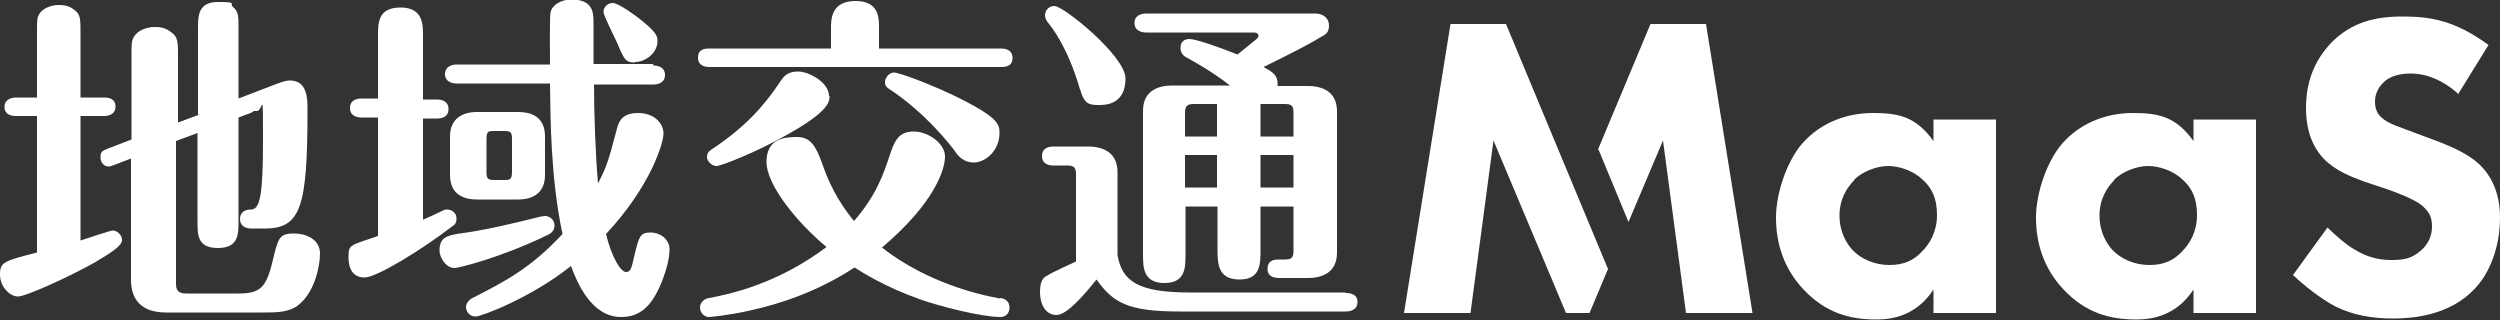
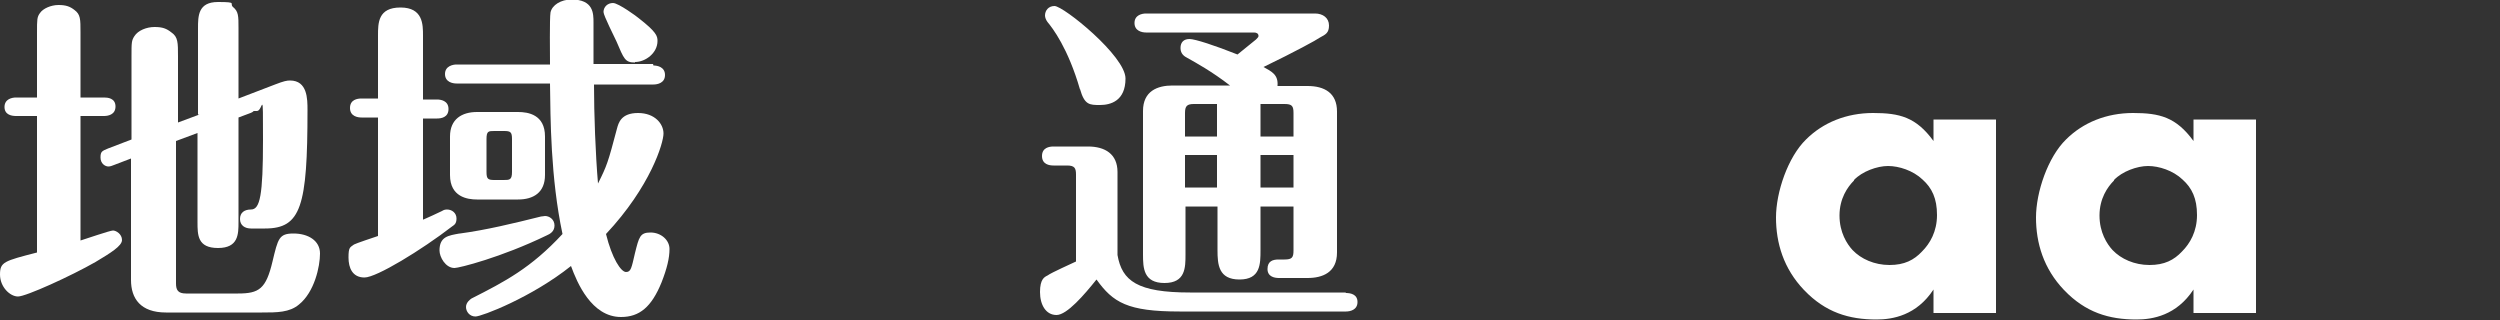
<svg xmlns="http://www.w3.org/2000/svg" id="_レイヤー_1" version="1.1" viewBox="0 0 500 64" width="500" height="64">
  <rect x="0" y="0" width="500" height="64" fill="#333333" stroke="none" />
  <defs>
    <style>
      .st0 {
        fill: #fff;
      }
    </style>
  </defs>
  <g>
    <path class="st0" d="M7.4,6.5c0-2.6,0-3.1.6-3.9.6-.9,2.2-1.6,3.7-1.6s2.3.3,3.2,1c1.2.9,1.2,1.8,1.2,4.5v13h4.7c.7,0,2.3.1,2.3,1.8s-1.6,1.9-2.3,1.9h-4.7v24.9c1-.3,5.9-2,6.5-2s1.8.7,1.8,1.9-2.3,2.6-5.3,4.4c-4.9,2.8-13.9,6.9-15.5,6.9s-3.6-1.9-3.6-4.4.8-2.7,7.4-4.4v-27.3H3.2c-.8,0-2.3-.2-2.3-1.8s1.5-1.9,2.3-1.9h4.2V6.5ZM39.6,22.9V5.7c0-2.5,0-5.3,4-5.3s2.2.3,3,1c1.1.9,1.1,1.8,1.1,4.2v14.1l7.3-2.8c1.8-.7,2.4-.8,3-.8,3.5,0,3.5,3.7,3.5,5.9,0,19.3-1.3,23.7-8.5,23.7h-2.8c-1.2,0-2.2-.6-2.2-1.9s.9-1.9,2.2-1.9c1.8,0,2.4-2.8,2.4-13.9s0-5.8-1.2-5.8-.3,0-1.3.4l-2.4.9v20.9c0,2.4,0,5.2-4.1,5.2s-4.1-2.6-4.1-5.2v-17.8l-4.3,1.6v28.5c0,1.3.4,2,2,2h10.4c4.2,0,5.6-.9,6.9-6.4,1.1-4.6,1.3-5.6,4.2-5.6s5.3,1.4,5.3,4-1.1,7.7-4.2,10.2c-1.9,1.6-4.4,1.6-7.4,1.6h-19.2c-5.1,0-7-2.8-7-6.5v-24.3l-3.4,1.3c-.3.1-.7.3-1.1.3-.7,0-1.6-.6-1.6-1.8s.3-1.3,1.5-1.8l4.7-1.8V11.3c0-2.8,0-3.2.6-4.1.7-1.1,2.4-1.8,4-1.8s2.4.3,3.4,1.1c1.3.9,1.3,2,1.3,4.8v13.2l4.3-1.6Z" />
    <path class="st0" d="M84.7,43.9c.5-.2,3.1-1.4,3.7-1.7.3-.2.6-.3,1-.3,1,0,1.9.7,1.9,1.8s-.5,1.3-.9,1.6c-6.1,4.7-15.1,10.2-17.5,10.2s-3.2-1.9-3.2-4,.3-2,1.1-2.6c.3-.2,4.2-1.5,4.8-1.7v-23.7h-3.3c-.7,0-2.3-.2-2.3-1.9s1.5-1.9,2.3-1.9h3.3V7.1c0-2.5,0-5.6,4.5-5.6s4.5,3.4,4.5,5.6v12.8h2.8c.7,0,2.3.2,2.3,1.9s-1.5,1.9-2.3,1.9h-2.8v20.2ZM92,46.7c5.2-.7,10.6-2,16.2-3.4.3,0,.6-.1.8-.1.9,0,1.9.7,1.9,1.9s-.9,1.7-1.6,2c-9.1,4.4-17.5,6.5-18.4,6.5-1.8,0-3-2.2-3-3.5,0-2.8,1.8-3,4-3.4ZM130.7,13.1c.8,0,2.3.3,2.3,1.9s-1.5,1.9-2.3,1.9h-11.9c0,5.9.3,14,.8,19.8,1.8-3.6,2-4.2,3.8-11,.3-1.1.8-3.1,4.2-3.1s5.1,2.2,5.1,4.1-2.6,10.6-11.5,20.1c1.2,4.9,3,7.6,4,7.6s1.1-.8,1.8-3.8c.8-3.2,1-4.1,3.1-4.1s3.8,1.5,3.8,3.3-.5,3.9-1.6,6.7c-2,4.9-4.4,6.9-8.1,6.9-5.9,0-8.8-6.9-10-10.2-7.9,6.3-17.9,10.1-19.1,10.1s-1.9-1-1.9-1.9.8-1.5,1.1-1.7c6.7-3.4,11.9-6.1,18.2-12.9-2.4-11.3-2.4-23.1-2.5-30.1h-18.7c-.8,0-2.3-.3-2.3-1.9s1.6-1.9,2.3-1.9h18.7c0-1.7-.1-9.3.1-10.4.3-1.5,2.1-2.6,4.2-2.6,4.4,0,4.4,2.8,4.4,4.6s0,7.1,0,8.3h11.9ZM109,35c0,3.5-2.3,4.9-5.4,4.9h-8.2c-1.9,0-5.4-.5-5.4-4.9v-7.7c0-3.5,2.4-4.9,5.4-4.9h8.2c2,0,5.4.5,5.4,4.9v7.7ZM102.4,27.8c0-1.4-.3-1.6-1.6-1.6h-1.9c-1.2,0-1.6,0-1.6,1.6v6.6c0,1.4.3,1.6,1.6,1.6h1.8c1.2,0,1.7,0,1.7-1.6v-6.6ZM127,12.5c-2,0-2.2-.7-3.7-4.2-.4-.9-2.6-5.2-2.6-5.9,0-1,.8-1.8,1.9-1.8s4.9,2.8,5.1,3c3.6,2.8,3.8,3.6,3.8,4.6,0,2.4-2.4,4.2-4.5,4.2Z" />
-     <path class="st0" d="M166.2,9.7v-4c0-1.8,0-5.5,4.9-5.5s4.7,3.7,4.7,5.5v4h24.4c.8,0,2.3.2,2.3,1.9s-1.4,1.8-2.3,1.8h-58.3c-.8,0-2.3-.2-2.3-1.9s1.4-1.8,2.3-1.8h24.3ZM200.1,59.6c.8.1,1.8.6,1.8,1.9s-.9,1.9-1.8,1.9c-3.8,0-12-2.1-16-3.5-7.1-2.5-11.6-5.4-13.2-6.4-7.5,4.9-15,7.3-20.9,8.6-4.4,1-8,1.3-8.2,1.3-1,0-1.8-.9-1.8-1.9s.9-1.8,1.8-1.9c4.4-.8,13.8-2.9,23.5-10.2-5.9-4.9-12-12.4-12-17s3.4-5,6.1-5,3.8,1.8,5.1,5.5c1.8,5.3,4.4,9,6.3,11.3,4.4-5.1,5.8-9,7.4-13.9.9-2.6,1.9-4,4.6-4s6.2,2.3,6.2,5-2.2,9.4-12.6,18.2c5.4,4.3,13.7,8.4,23.6,10.2ZM165.9,19.2c0,1.1,0,3-8.4,7.7-6.1,3.5-13.3,6.3-14.2,6.3s-1.9-.9-1.9-1.8.5-1.2.9-1.5c6.8-4.5,10.6-8.8,13.9-13.8.5-.7,1.2-1.8,3.4-1.8s6.2,2.2,6.2,4.9ZM194.7,32.5c-1.8,0-3-1.1-3.8-2.4-.7-.9-5.7-7.5-13.2-12.4-.3-.2-.7-.5-.7-1.3s.8-1.9,1.8-1.9,7.6,2.4,13.4,5.3c7.5,3.8,7.7,5.1,7.7,6.8,0,3.7-3,5.9-5.1,5.9Z" />
    <path class="st0" d="M269.2,58.6c.8,0,2.3.2,2.3,1.8s-1.5,1.9-2.3,1.9h-33.3c-10.4,0-13.3-1.8-16.6-6.4-2.4,3-5.9,7.1-8,7.1s-3.3-2-3.3-4.6.9-3,1.5-3.3c.8-.6,4.9-2.4,5.7-2.8v-17.4c0-1.3-.3-1.8-1.8-1.8h-2.7c-.8,0-2.3-.2-2.3-1.9s1.5-1.9,2.3-1.9h6.9c3.4,0,5.9,1.5,5.9,5.1v16.6c.9,5.2,4,7.5,14.5,7.5h31.1ZM216,17.9c-2.4-8.3-5.5-12.3-6.5-13.5-.3-.4-.5-.9-.5-1.3,0-1,.7-1.9,1.9-1.9,1.8,0,14.2,10,14.2,14.5s-3,5.3-5.1,5.3-3.1,0-4-3.2ZM252.1,50c0,2.8,0,5.9-4.2,5.9s-4.4-3-4.4-5.9v-8.7h-6.4v9.6c0,2.6,0,5.7-4.2,5.7s-4.3-3-4.3-5.7v-28.7c0-4,2.9-5.1,5.9-5.1h11.5c-3.6-2.8-6.9-4.6-8.5-5.5-.6-.3-1.4-.8-1.4-2s.7-1.8,1.8-1.8,5.1,1.3,9.6,3.1c1-.8,2.7-2.2,3.7-3,.3-.3.5-.5.5-.7,0-.5-.4-.7-.9-.7h-21.6c-.8,0-2.3-.3-2.3-1.9s1.5-1.9,2.3-1.9h33.8c1.6,0,2.8.9,2.8,2.4s-.7,1.8-1.8,2.4c-.7.5-4.9,2.8-11.3,5.9,1.6.9,3,1.5,2.8,3.8h6c3.4,0,5.9,1.4,5.9,5.1v28.2c0,4-2.9,5.1-5.9,5.1h-5.7c-.8,0-2.3-.2-2.3-1.8s1.1-1.9,2.2-1.9h1.2c1.5,0,1.8-.4,1.8-1.8v-8.8h-6.6v8.7ZM243.4,20.8h-4.6c-1.4,0-1.8.4-1.8,1.8v4.7h6.4v-6.5ZM243.4,31h-6.4v6.5h6.4v-6.5ZM252.1,27.3h6.6v-4.7c0-1.4-.3-1.8-1.8-1.8h-4.8v6.5ZM252.1,37.5h6.6v-6.5h-6.6v6.5Z" />
  </g>
  <g>
-     <path class="st0" d="M321.6,53.8l-3.7,8.8h-4.7l-14.5-34.5-4.6,34.5h-13.3l9.3-57.8h11.1l14.4,34.6,6,14.4ZM319.6,29.9l10.5-25.1h11.1l9.3,57.8h-13.3l-4.6-34.5-6.9,16.3-6-14.5Z" />
-     <path class="st0" d="M491.8,18.9c-4.3-3.9-8.1-4.2-9.7-4.2s-4.1.3-5.6,2c-.9.9-1.5,2.2-1.5,3.6s.4,2.4,1.3,3.2c1.4,1.3,3.4,1.8,7.3,3.3l4.3,1.6c2.5,1,5.6,2.3,7.9,4.4,3.4,3.2,4.2,7.4,4.2,10.7,0,6-2.1,11.2-5.1,14.3-5.1,5.4-12.6,5.9-16.4,5.9s-7.8-.6-11.4-2.4c-2.9-1.5-6.3-4.2-8.5-6.3l6.9-9.5c1.5,1.5,3.8,3.5,5.4,4.4,2.3,1.4,4.6,2.1,7.3,2.1s4.2-.3,6.1-2c1.1-1,2.1-2.5,2.1-4.7s-.8-3.1-2-4.2c-1.6-1.3-5.1-2.6-6.8-3.2l-4.8-1.6c-2.7-1-5.8-2.2-8.1-4.6-3-3.2-3.5-7.3-3.5-10.1,0-5.1,1.6-9.4,5-13,4.1-4.2,8.9-5.3,14.3-5.3s10.4.7,17.2,5.7l-6,9.7Z" />
    <path class="st0" d="M386.7,23.9h12.5v38.7h-12.5v-4.7c-3.4,5.2-8.2,6-11.4,6-5.5,0-10.2-1.4-14.5-5.9-4.1-4.3-5.6-9.4-5.6-14.5s2.4-12.1,6-15.6c3.4-3.4,8.1-5.3,13.4-5.3s8.6.8,12.1,5.6v-4.3ZM370.8,36.1c-1.3,1.3-2.9,3.6-2.9,7s1.5,5.7,2.6,6.9c1.7,1.8,4.4,3,7.4,3s4.9-1,6.5-2.7c1.6-1.6,3-4,3-7.3s-1-5.4-2.9-7.1c-1.9-1.8-4.7-2.7-6.9-2.7s-5.2,1.1-6.8,2.8Z" />
    <path class="st0" d="M438.7,23.9h12.5v38.7h-12.5v-4.7c-3.4,5.2-8.2,6-11.4,6-5.5,0-10.2-1.4-14.5-5.9-4.1-4.3-5.6-9.4-5.6-14.5s2.4-12.1,6-15.6c3.4-3.4,8.1-5.3,13.4-5.3s8.6.8,12.1,5.6v-4.3ZM422.8,36.1c-1.3,1.3-2.9,3.6-2.9,7s1.5,5.7,2.6,6.9c1.7,1.8,4.4,3,7.4,3s4.9-1,6.5-2.7c1.6-1.6,3-4,3-7.3s-1-5.4-2.9-7.1c-1.9-1.8-4.7-2.7-6.9-2.7s-5.2,1.1-6.8,2.8Z" />
  </g>
</svg>